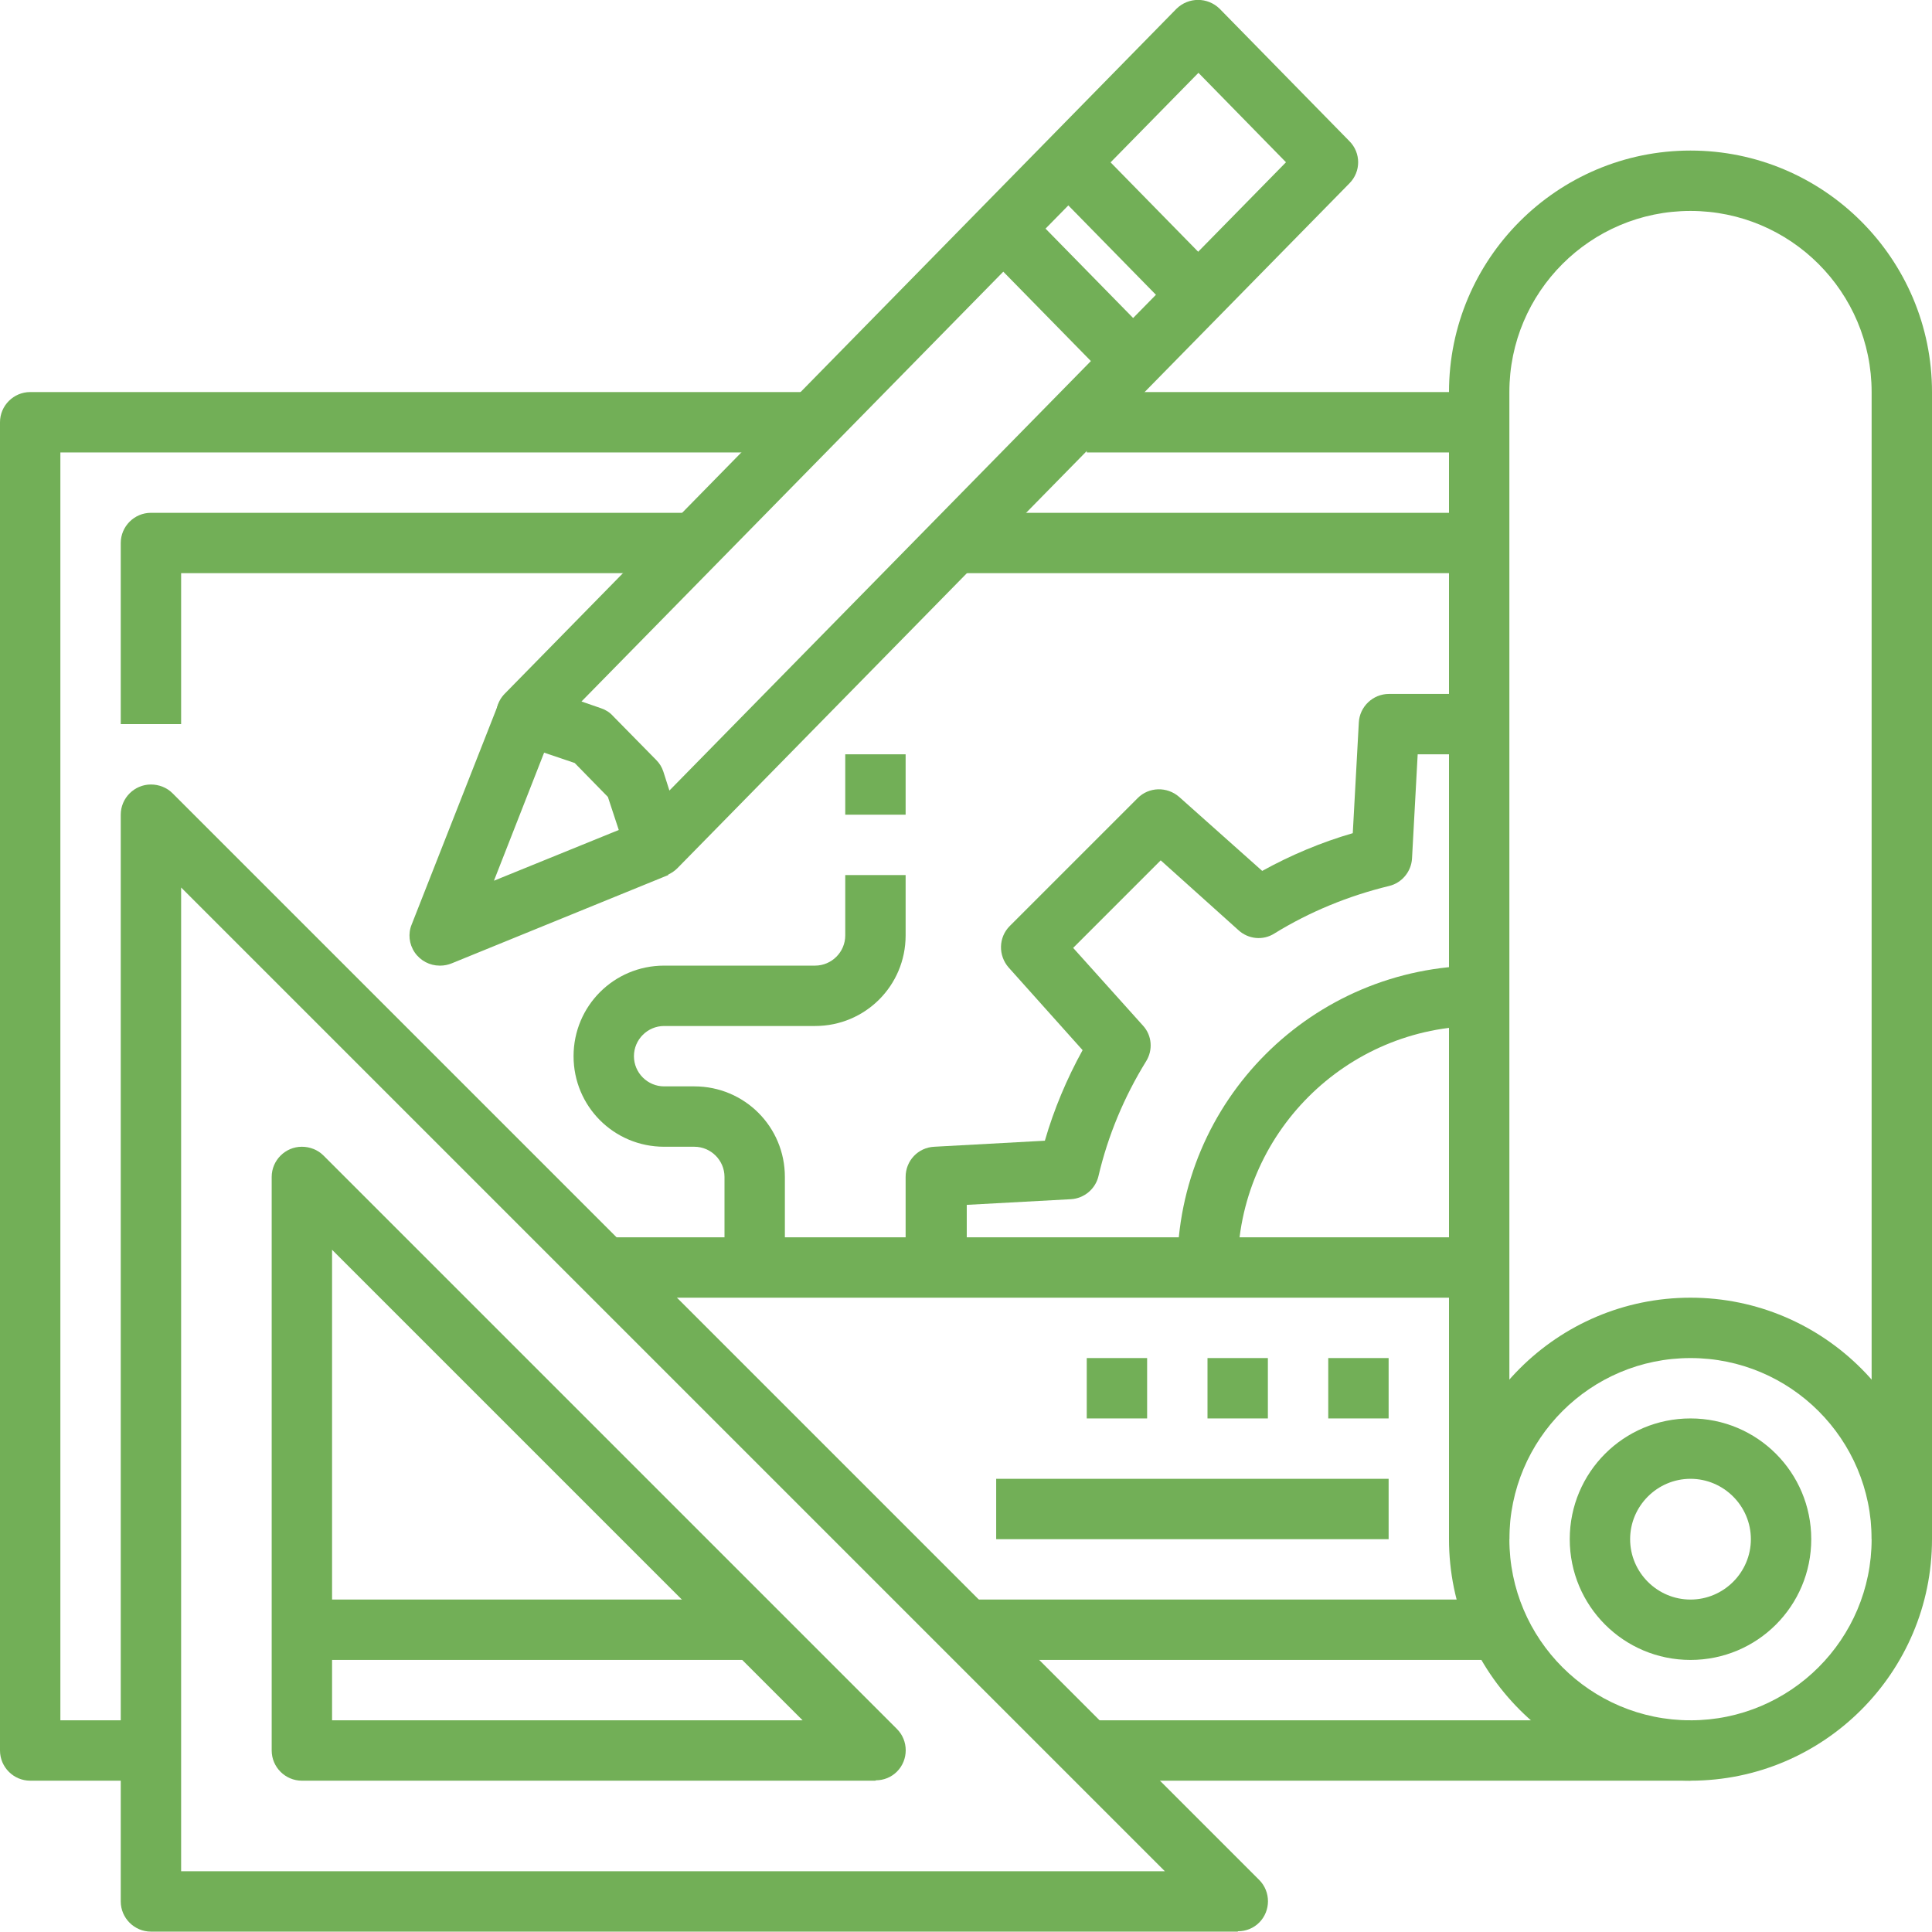
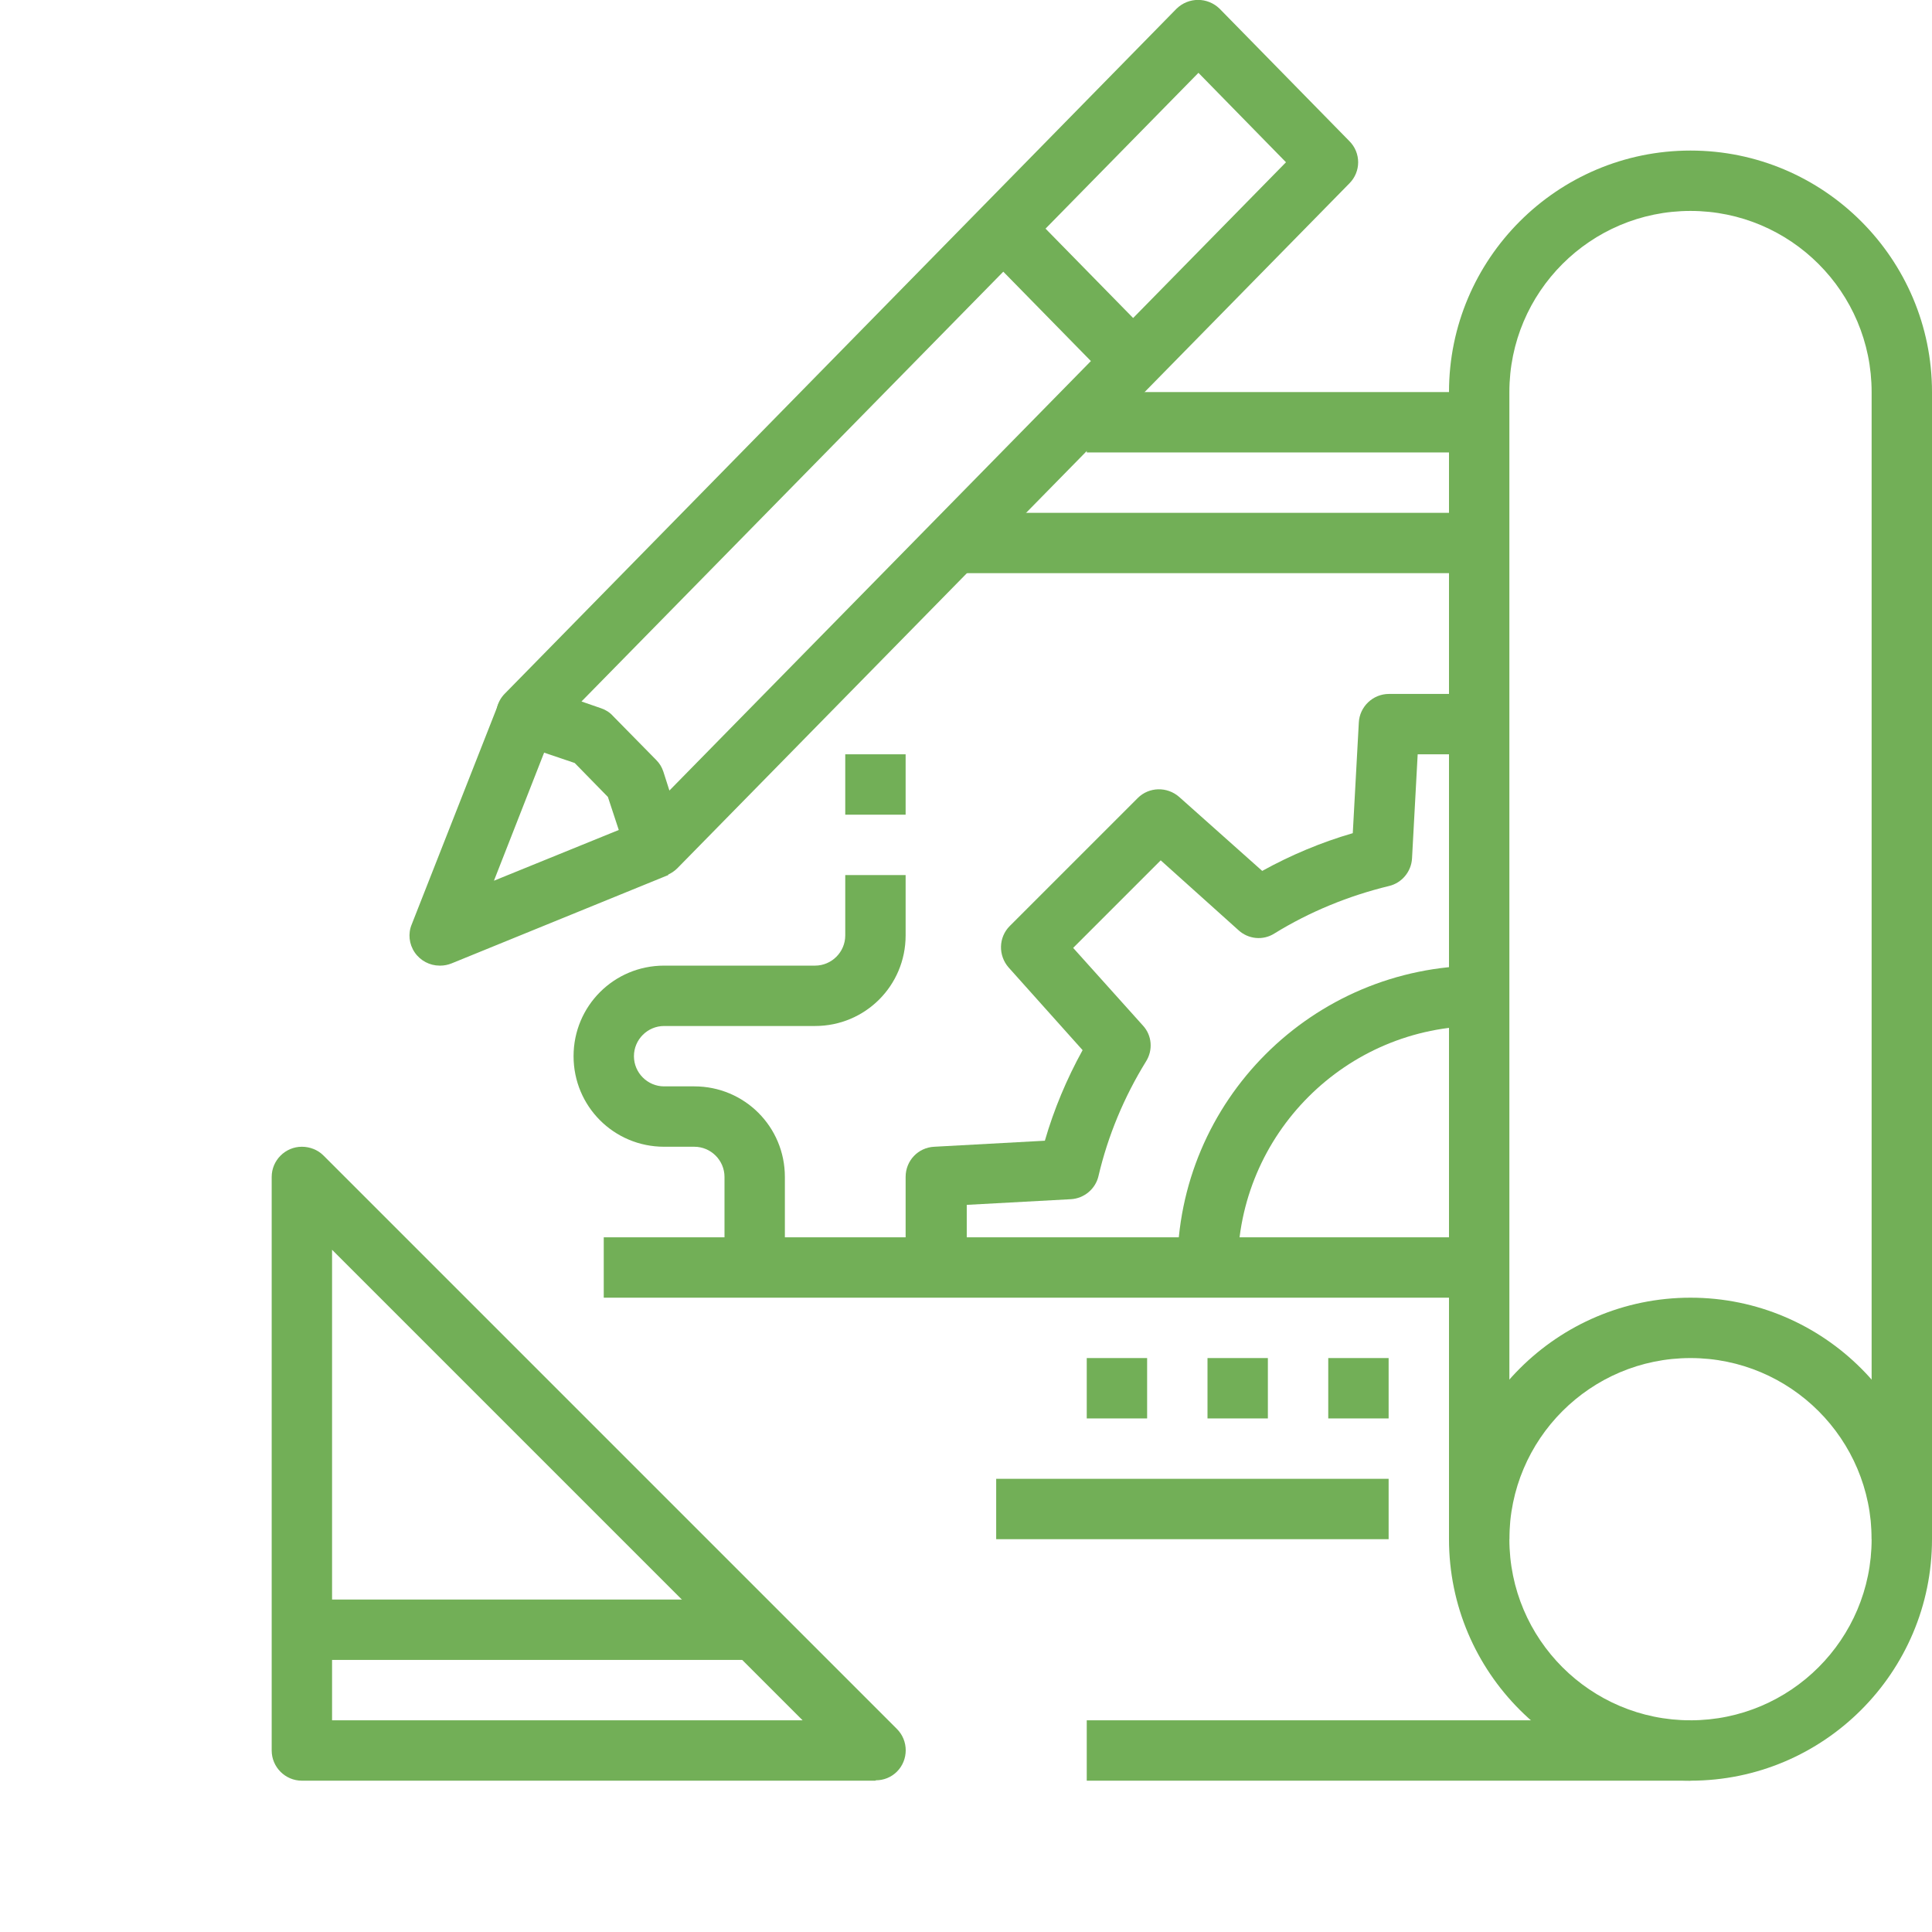
<svg xmlns="http://www.w3.org/2000/svg" id="Layer_1" version="1.1" viewBox="0 0 512 512">
  <defs>
    <style>
      .st0 {
        fill: #72af57;
      }
    </style>
  </defs>
  <path class="st0" d="M448,471.9c-35.3,0-64-28.7-64-64s28.7-64,64-64,64,28.7,64,64c0,35.3-28.7,64-64,64ZM448,359.9c-26.5,0-48,21.5-48,48s21.5,48,48,48,48-21.5,48-48c0-26.5-21.5-48-48-48Z" />
  <path class="st0" d="M512,407.9h-16V103.9c0-26.5-21.5-48-48-48s-48,21.5-48,48v304h-16V103.9c0-35.3,28.7-64,64-64s64,28.7,64,64v304Z" />
-   <path class="st0" d="M448,439.9c-17.7,0-32-14.3-32-32s14.3-32,32-32,32,14.3,32,32-14.3,32-32,32ZM448,391.9c-8.8,0-16,7.2-16,16s7.2,16,16,16,16-7.2,16-16-7.2-16-16-16ZM40,471.9H8c-4.4,0-8-3.6-8-8V111.9c0-4.4,3.6-8,8-8h208v16H16v336h24v16ZM256,423.9h144v16h-144v-16Z" />
-   <path class="st0" d="M48,191.9h-16v-48c0-4.4,3.6-8,8-8h144v16H48v40ZM328,511.9H40c-4.4,0-8-3.6-8-8V215.9c0-4.4,3.6-8,8-8,2.1,0,4.2.8,5.7,2.3l288,288c3.1,3.1,3.1,8.2,0,11.3-1.5,1.5-3.5,2.3-5.6,2.3ZM48,495.9h260.7L48,235.2v260.7Z" />
  <path class="st0" d="M288,455.9h160v16h-160v-16ZM232,471.9H80c-4.4,0-8-3.6-8-8v-152c0-4.4,3.6-8,8-8,2.1,0,4.2.8,5.7,2.3l152,152c3.1,3.1,3.1,8.2,0,11.3-1.5,1.5-3.5,2.3-5.6,2.3ZM88,455.9h124.7l-124.7-124.7v124.7Z" />
  <path class="st0" d="M80,423.9h120v16h-120v-16ZM173.9,232.5c-3.5,0-6.5-2.2-7.6-5.5l-5.2-15.8-8.8-9-15.4-5.2c-2.6-.9-4.6-3-5.2-5.7-.6-2.7.1-5.5,2.1-7.5L311.8,2.3c3.2-3.1,8.2-3.1,11.4,0l34.4,35.1c3.1,3.1,3.1,8.1,0,11.2l-178.1,181.5c-1.5,1.5-3.6,2.4-5.7,2.4h0ZM154.1,185.9l5.2,1.8c1.2.4,2.3,1.1,3.1,2l11.5,11.7c.9.9,1.5,1.9,1.9,3.1l1.6,5L340.8,43l-23.2-23.7-163.5,166.6Z" />
-   <path class="st0" d="M116.5,255.9c-2.6,0-5.1-1.3-6.6-3.5-1.5-2.2-1.8-5-.8-7.4l23-58.5,14.9,5.8-16.1,41.1,40.1-16.3,6.1,14.8-57.4,23.4c-1,.4-2,.6-3,.6ZM277.4,48.6l11.4-11.2,34.4,35.1-11.4,11.2-34.4-35.1ZM260.2,66.2l11.4-11.2,34.4,35.1-11.4,11.2-34.4-35.1ZM256,335.9h-16v-24c0-4.3,3.3-7.8,7.6-8l29.3-1.6c2.4-8.3,5.8-16.4,10-24l-19.6-21.9c-2.8-3.2-2.7-8,.3-11l33.9-33.9c3-3,7.8-3.1,11-.3l22,19.6c7.6-4.2,15.7-7.6,24-10l1.6-29.3c.2-4.2,3.7-7.6,8-7.6h24v16h-16.4l-1.5,27.6c-.2,3.5-2.7,6.5-6.1,7.3-10.7,2.6-21,6.8-30.4,12.6-3,1.9-6.9,1.5-9.5-.9l-20.6-18.5-23.2,23.2,18.5,20.6c2.4,2.6,2.7,6.5.8,9.5-5.8,9.4-10.1,19.7-12.6,30.4-.8,3.4-3.8,5.9-7.3,6.1l-27.6,1.5v16.4Z" />
+   <path class="st0" d="M116.5,255.9c-2.6,0-5.1-1.3-6.6-3.5-1.5-2.2-1.8-5-.8-7.4l23-58.5,14.9,5.8-16.1,41.1,40.1-16.3,6.1,14.8-57.4,23.4c-1,.4-2,.6-3,.6ZM277.4,48.6ZM260.2,66.2l11.4-11.2,34.4,35.1-11.4,11.2-34.4-35.1ZM256,335.9h-16v-24c0-4.3,3.3-7.8,7.6-8l29.3-1.6c2.4-8.3,5.8-16.4,10-24l-19.6-21.9c-2.8-3.2-2.7-8,.3-11l33.9-33.9c3-3,7.8-3.1,11-.3l22,19.6c7.6-4.2,15.7-7.6,24-10l1.6-29.3c.2-4.2,3.7-7.6,8-7.6h24v16h-16.4l-1.5,27.6c-.2,3.5-2.7,6.5-6.1,7.3-10.7,2.6-21,6.8-30.4,12.6-3,1.9-6.9,1.5-9.5-.9l-20.6-18.5-23.2,23.2,18.5,20.6c2.4,2.6,2.7,6.5.8,9.5-5.8,9.4-10.1,19.7-12.6,30.4-.8,3.4-3.8,5.9-7.3,6.1l-27.6,1.5v16.4Z" />
  <path class="st0" d="M328,335.9h-16c0-44.2,35.8-79.9,80-80v16c-35.3,0-64,28.7-64,64Z" />
  <path class="st0" d="M160,327.9h232v16h-232v-16ZM352,359.9h16v16h-16v-16ZM320,359.9h16v16h-16v-16ZM288,359.9h16v16h-16v-16ZM264,391.9h104v16h-104v-16Z" />
  <path class="st0" d="M208,335.9h-16v-24c0-4.4-3.6-8-8-8h-8c-13.3,0-24-10.7-24-24s10.7-24,24-24h40c4.4,0,8-3.6,8-8v-16h16v16c0,13.3-10.7,24-24,24h-40c-4.4,0-8,3.6-8,8s3.6,8,8,8h8c13.3,0,24,10.7,24,24v24ZM224,199.9h16v16h-16v-16ZM288,103.9h104v16h-104v-16ZM256,135.9h136v16h-136v-16Z" />
</svg>